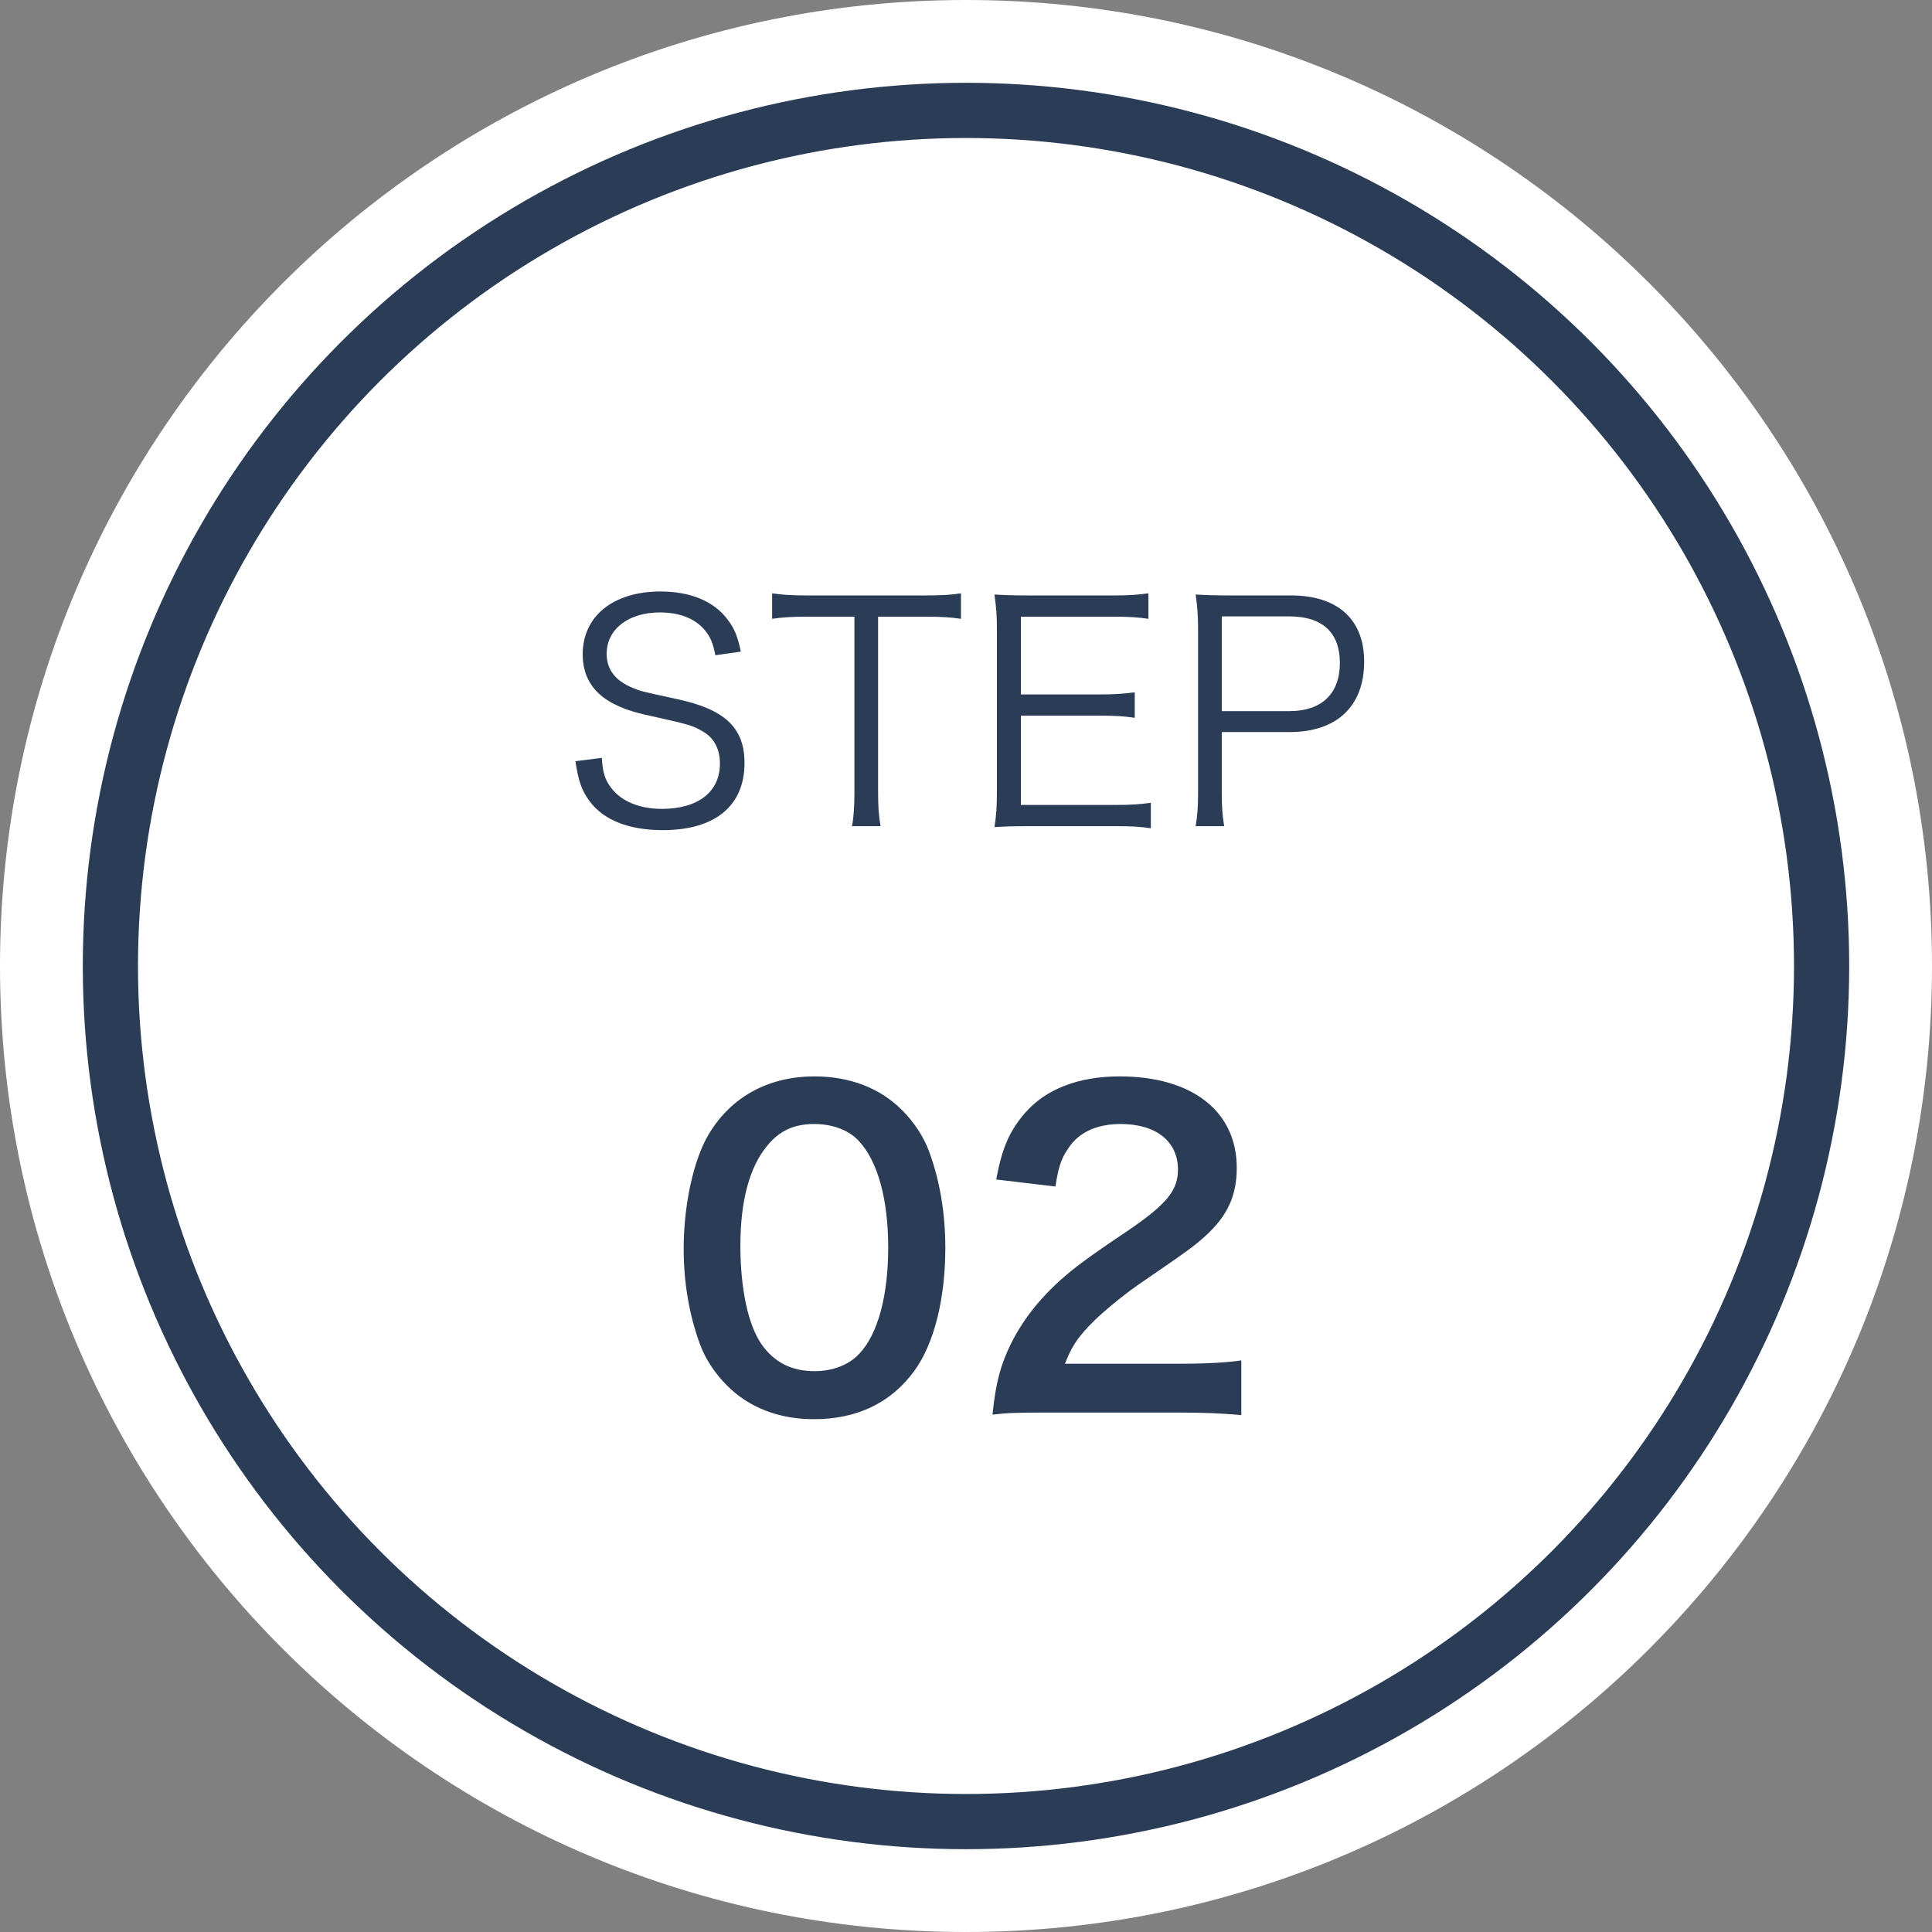
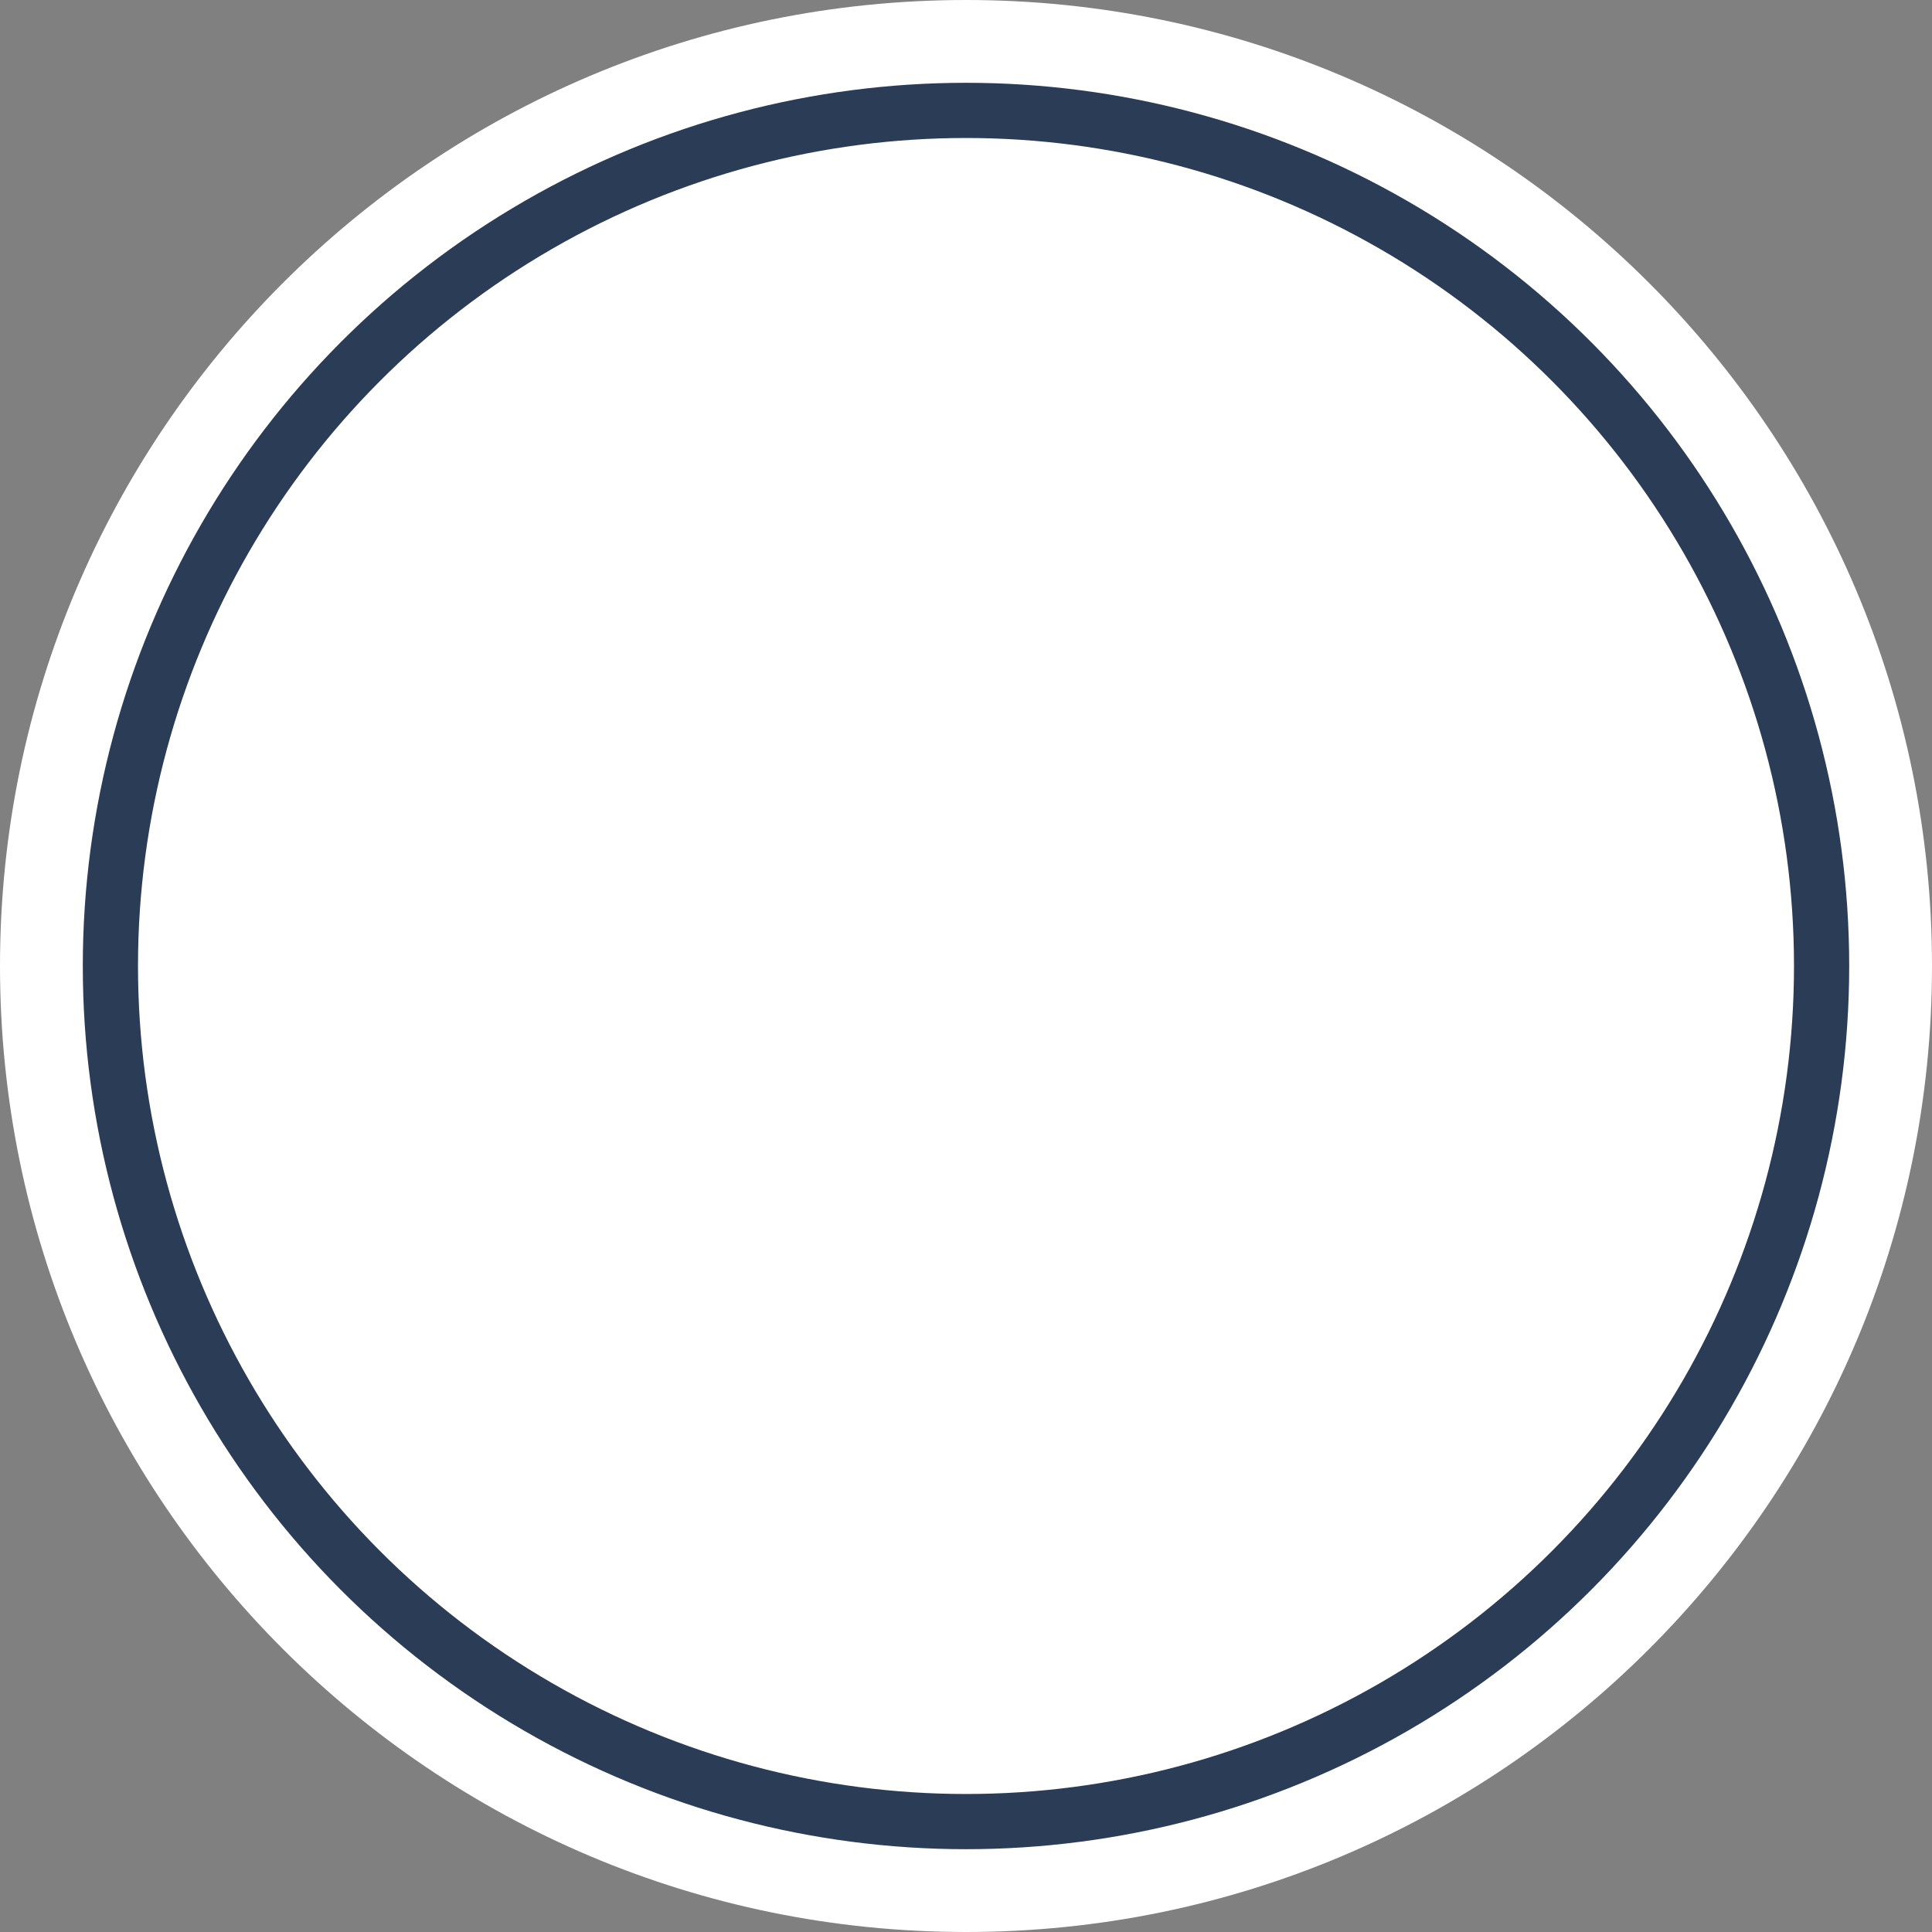
<svg xmlns="http://www.w3.org/2000/svg" width="70" height="70" viewBox="0 0 70 70" fill="none">
  <rect x="0" y="0" width="70" height="70" fill="#808080" stroke="none" />
  <path d="M35 70C54.33 70 70 54.33 70 35C70 15.67 54.33 0 35 0C15.67 0 0 15.67 0 35C0 54.33 15.67 70 35 70Z" fill="white" />
  <circle cx="35" cy="35" r="31" fill="white" stroke="#2A3C56" stroke-width="2" />
-   <path d="M29.496 51.42C31.056 51.42 32.301 50.82 33.141 49.65C33.846 48.675 34.251 47.055 34.251 45.21C34.251 43.98 34.056 42.78 33.666 41.73C33.471 41.19 33.126 40.665 32.676 40.215C31.881 39.42 30.786 39 29.511 39C27.846 39 26.496 39.735 25.686 41.085C25.131 42 24.771 43.65 24.771 45.24C24.771 46.455 24.966 47.625 25.356 48.69C25.551 49.23 25.896 49.755 26.346 50.205C27.141 51 28.221 51.42 29.496 51.42ZM29.511 49.68C28.686 49.68 28.056 49.365 27.591 48.705C27.111 48.015 26.826 46.71 26.826 45.135C26.826 43.5 27.156 42.27 27.816 41.49C28.251 40.965 28.776 40.725 29.496 40.725C30.171 40.725 30.771 40.95 31.131 41.355C31.806 42.09 32.181 43.455 32.181 45.195C32.181 46.95 31.806 48.345 31.131 49.05C30.756 49.455 30.171 49.68 29.511 49.68ZM42.71 51.18C43.67 51.18 44.27 51.21 44.975 51.27V49.29C44.48 49.365 43.73 49.41 42.785 49.41H38.585C38.81 48.84 38.99 48.54 39.44 48.06C39.815 47.655 40.565 47.025 41.225 46.56C43.175 45.225 43.325 45.105 43.745 44.715C44.48 44.025 44.81 43.305 44.81 42.315C44.81 40.26 43.19 39 40.565 39C39.065 39 37.88 39.465 37.13 40.335C36.575 40.98 36.305 41.595 36.095 42.735L38.24 42.99C38.345 42.3 38.45 41.97 38.705 41.61C39.08 41.025 39.74 40.725 40.61 40.725C41.885 40.725 42.68 41.355 42.68 42.375C42.68 43.14 42.26 43.635 40.88 44.58C39.38 45.585 38.93 45.93 38.405 46.395C37.43 47.28 36.755 48.24 36.35 49.335C36.155 49.875 36.05 50.4 35.96 51.255C36.485 51.195 36.725 51.18 37.895 51.18H42.71Z" fill="#2A3C56" />
-   <path d="M26.843 23.609C26.722 23.048 26.612 22.773 26.359 22.443C25.864 21.783 25.017 21.431 23.928 21.431C22.223 21.431 21.112 22.322 21.112 23.708C21.112 24.478 21.453 25.061 22.135 25.446C22.509 25.655 22.938 25.809 23.631 25.952C24.962 26.249 25.083 26.282 25.446 26.491C25.864 26.722 26.084 27.129 26.084 27.668C26.084 28.691 25.292 29.307 23.983 29.307C23.169 29.307 22.509 29.032 22.146 28.548C21.915 28.251 21.838 27.987 21.805 27.459L20.848 27.58C20.958 28.306 21.079 28.647 21.365 29.032C21.871 29.714 22.784 30.077 24.016 30.077C25.908 30.077 26.975 29.197 26.975 27.646C26.975 26.37 26.271 25.699 24.511 25.325C23.246 25.05 23.235 25.05 22.938 24.929C22.289 24.665 21.981 24.258 21.981 23.686C21.981 22.795 22.773 22.19 23.906 22.19C24.621 22.19 25.182 22.41 25.534 22.828C25.743 23.081 25.831 23.301 25.919 23.741L26.843 23.609ZM31.815 22.344H33.52C34.136 22.344 34.455 22.366 34.818 22.421V21.497C34.455 21.552 34.158 21.574 33.52 21.574H29.23C28.647 21.574 28.361 21.552 27.976 21.497V22.421C28.339 22.366 28.68 22.344 29.241 22.344H30.957V28.691C30.957 29.208 30.935 29.593 30.869 29.934H31.903C31.837 29.538 31.815 29.23 31.815 28.691V22.344ZM41.697 29.087C41.29 29.142 40.982 29.164 40.476 29.164H36.989V25.93H39.882C40.454 25.93 40.74 25.952 41.114 26.007V25.083C40.696 25.138 40.366 25.16 39.882 25.16H36.989V22.344H40.377C40.927 22.344 41.224 22.366 41.609 22.421V21.497C41.235 21.552 40.861 21.574 40.377 21.574H37.242C36.714 21.574 36.417 21.563 36.032 21.541C36.098 22.025 36.12 22.322 36.12 22.795V28.658C36.12 29.219 36.098 29.549 36.032 29.967C36.406 29.945 36.714 29.934 37.242 29.934H40.465C41.048 29.934 41.345 29.956 41.697 30.011V29.087ZM44.355 29.934C44.289 29.56 44.267 29.219 44.267 28.691V26.524H46.72C48.436 26.524 49.426 25.589 49.426 23.972C49.426 22.443 48.469 21.574 46.775 21.574H44.531C44.025 21.574 43.717 21.563 43.321 21.541C43.387 22.003 43.409 22.344 43.409 22.795V28.702C43.409 29.219 43.387 29.538 43.321 29.934H44.355ZM44.267 25.765V22.333H46.72C47.908 22.333 48.546 22.916 48.546 24.016C48.546 25.138 47.886 25.765 46.72 25.765H44.267Z" fill="#2A3C56" />
</svg>